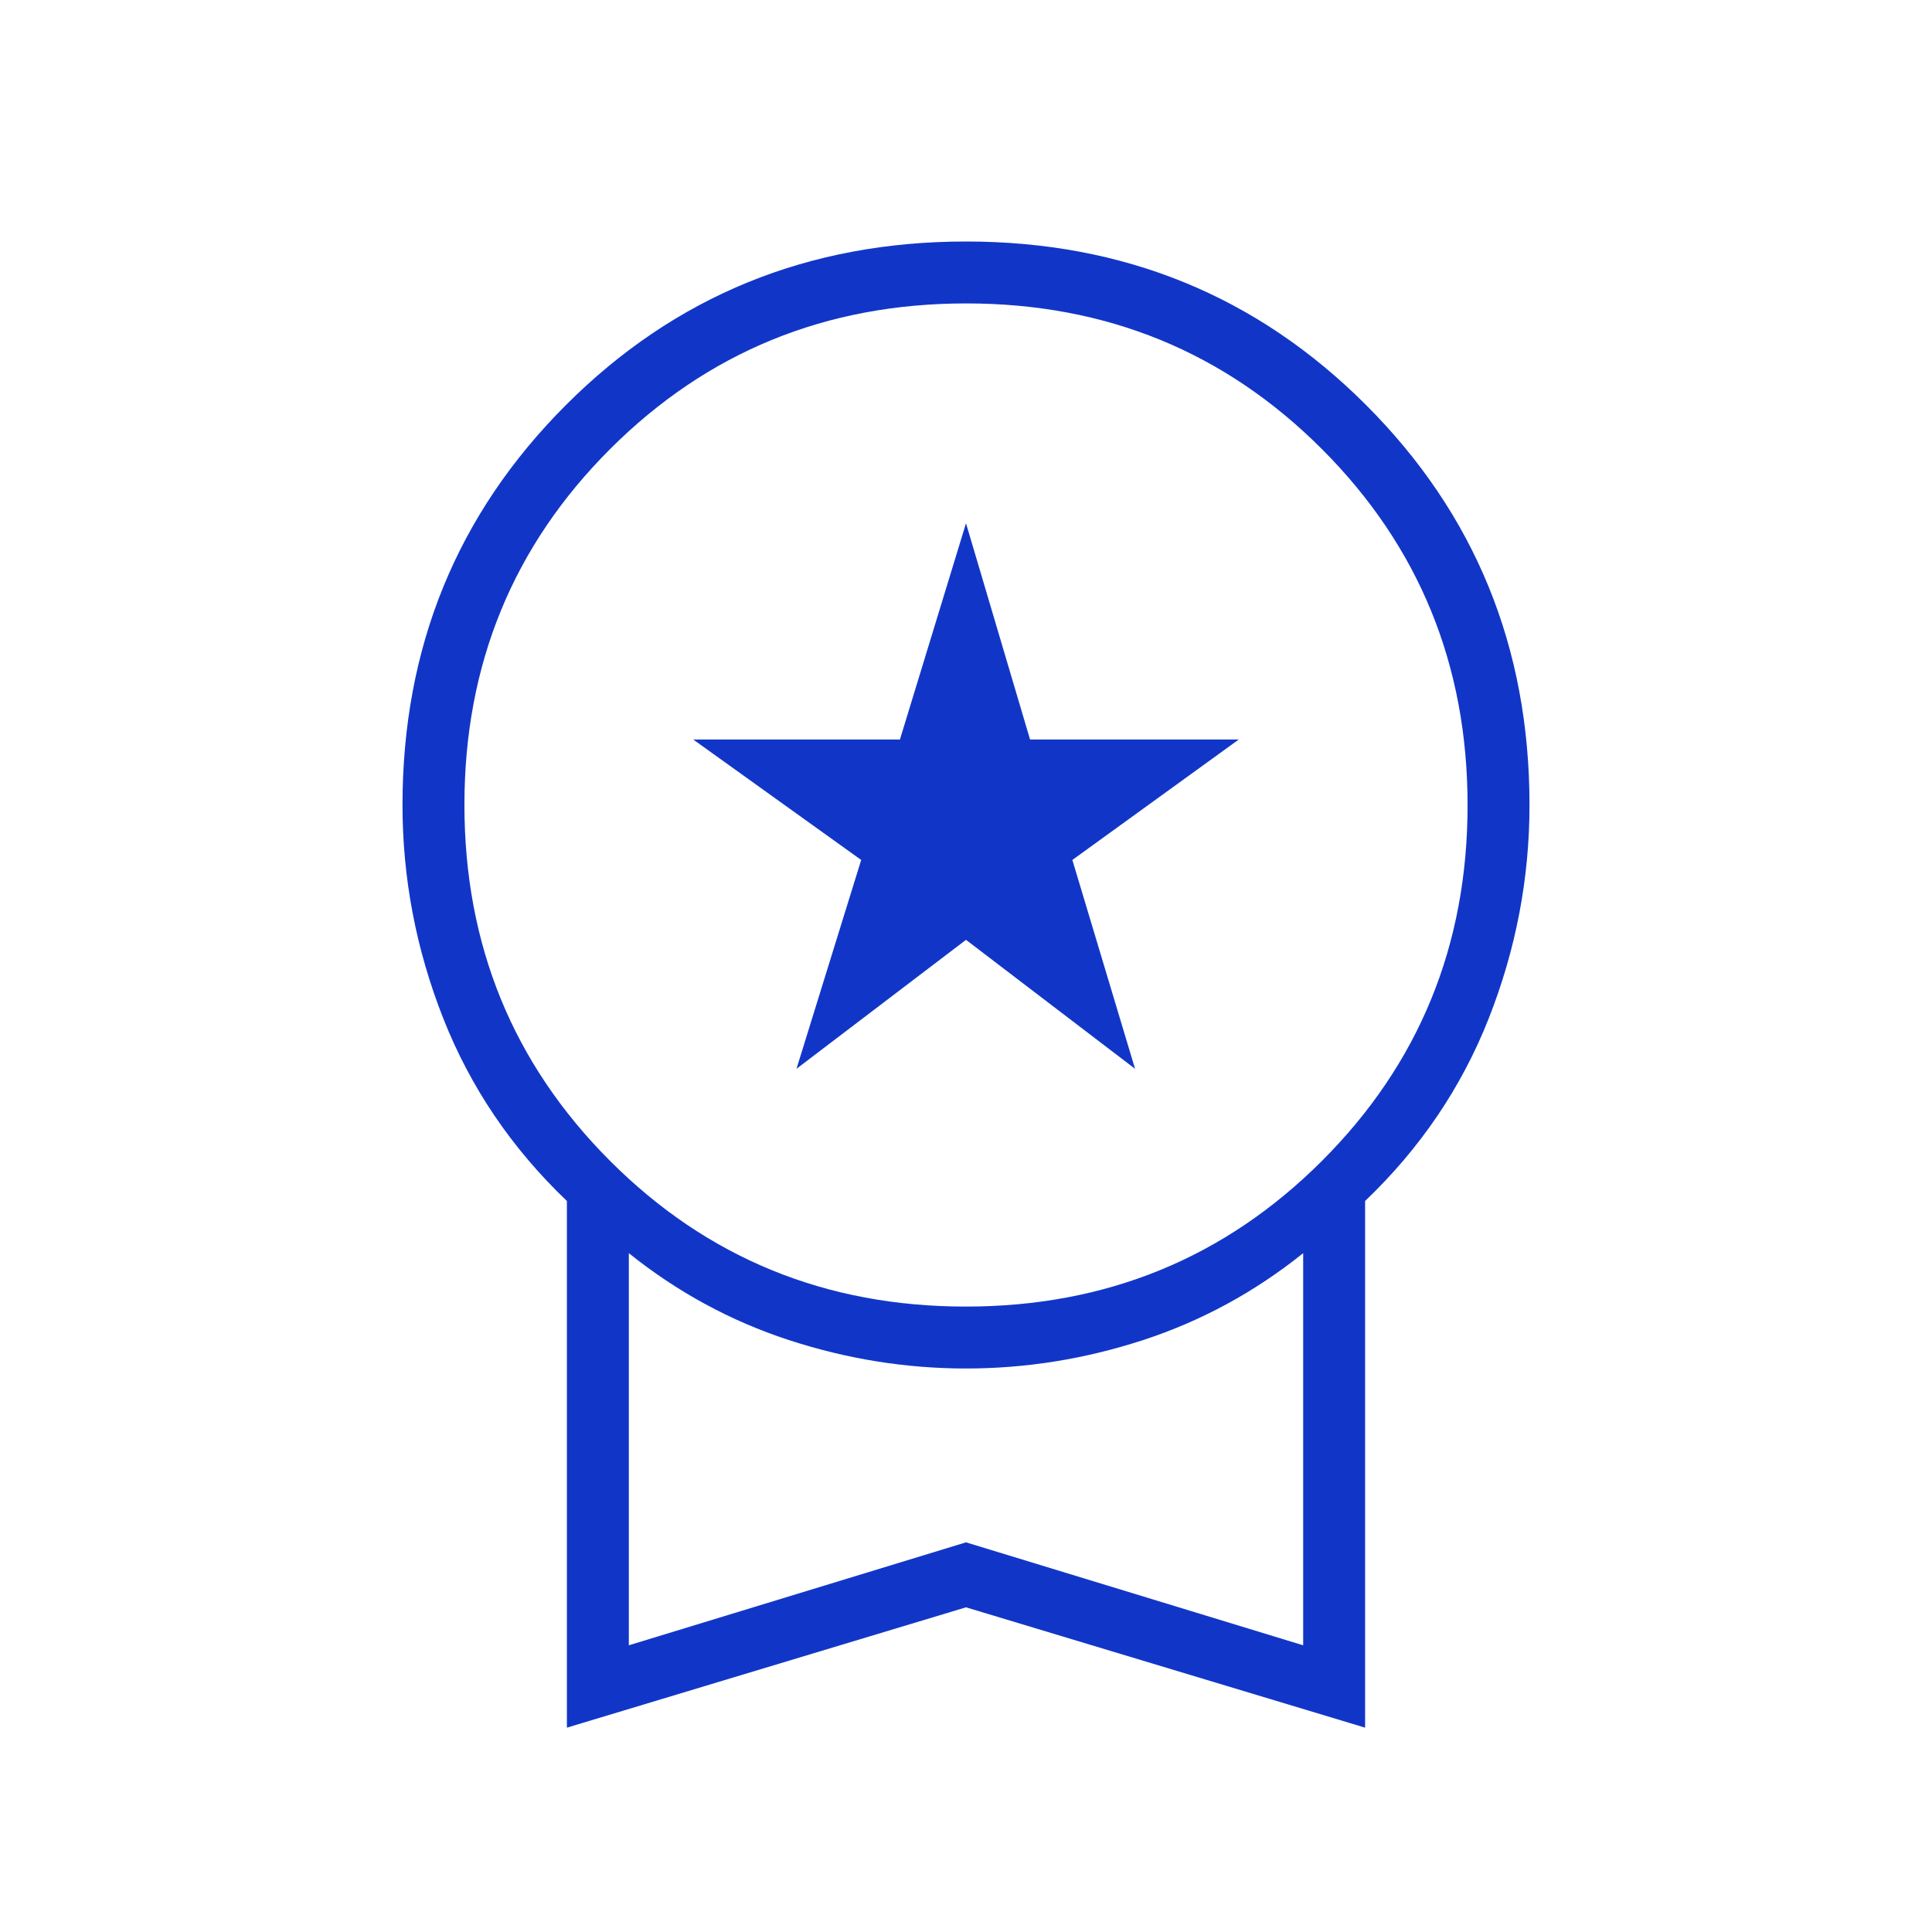
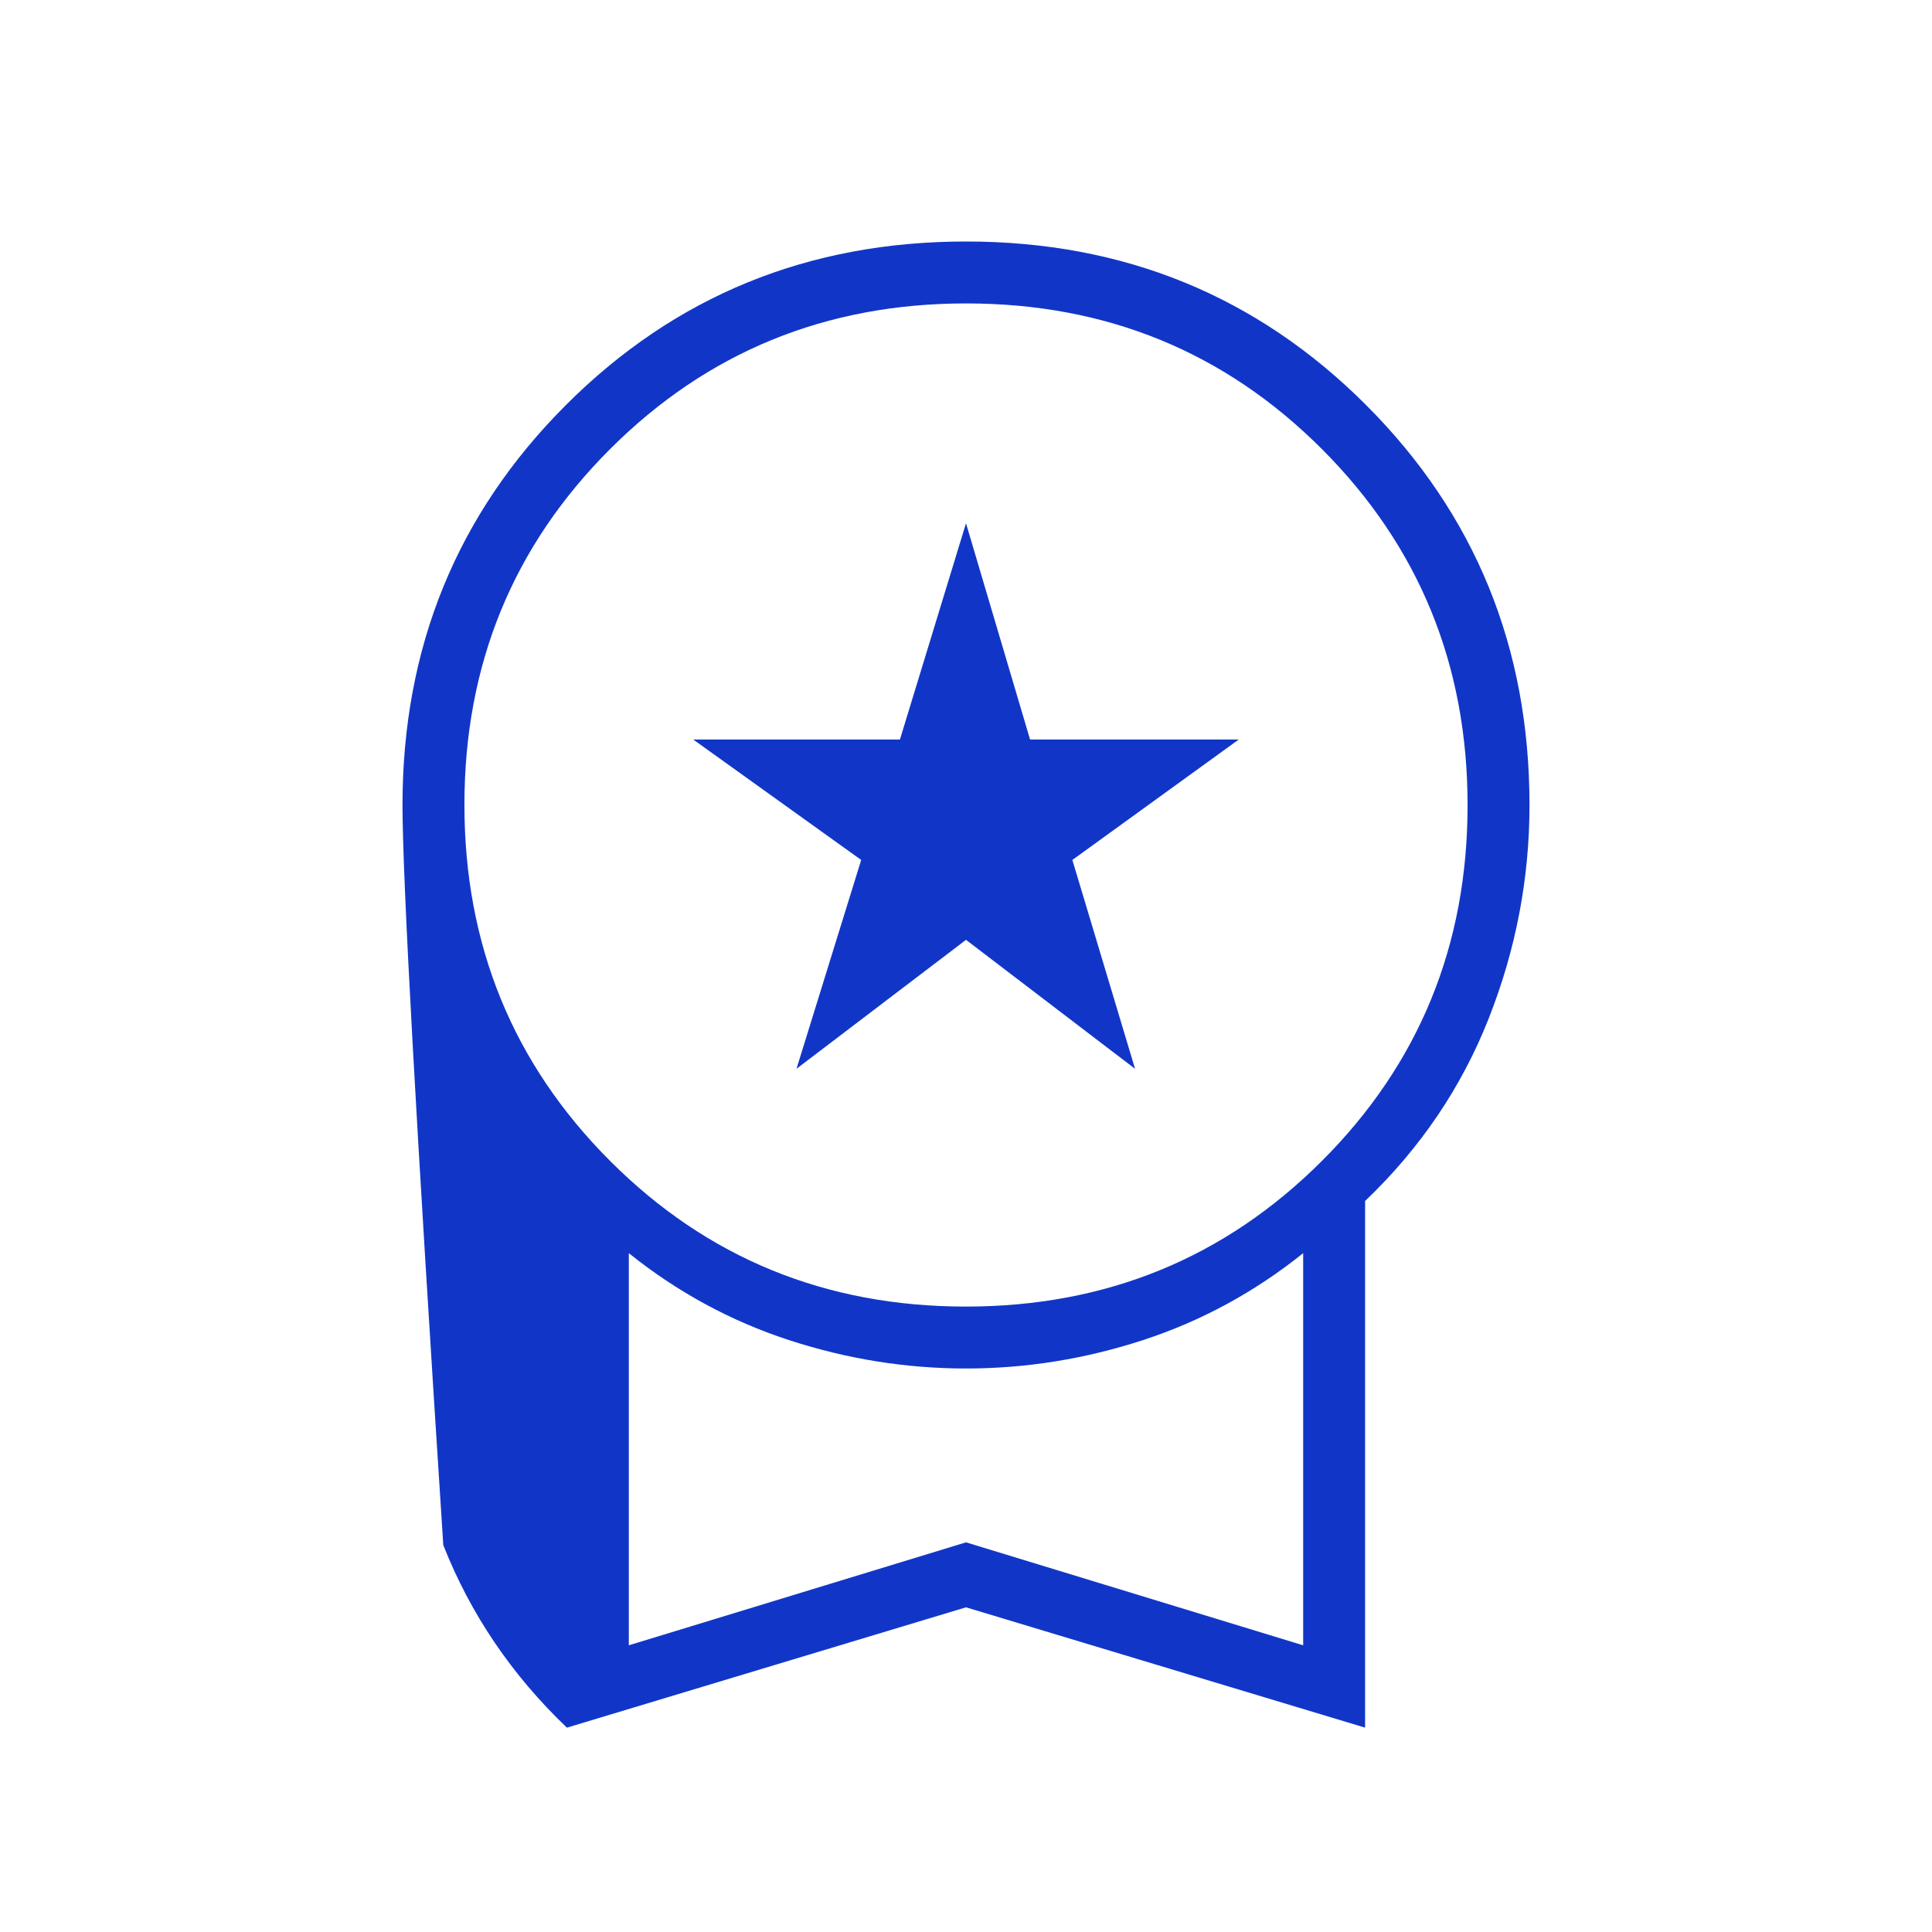
<svg xmlns="http://www.w3.org/2000/svg" height="48px" viewBox="0 -960 960 960" width="48px" fill="#1136C7">
-   <path d="m395.77-428.92 32.15-103.77-83.46-59.85h102.71L480-700l31.83 107.46h103.71l-82.69 59.85L564-428.92 480-493l-84.23 64.08ZM281.69-101.54v-261.69q-41.15-39.31-61.42-90.69Q200-505.31 200-560q0-117.54 81.23-198.77T480-840q117.54 0 198.77 81.23T760-560q0 54.69-20.27 106.08-20.27 51.38-61.42 90.69v261.69L480-161.33l-198.31 59.79Zm198.22-209.23q104.47 0 176.9-72.33 72.42-72.33 72.42-176.81 0-104.47-72.33-176.9-72.33-72.42-176.81-72.42-104.47 0-176.9 72.33-72.42 72.33-72.42 176.81 0 104.47 72.33 176.9 72.33 72.42 176.81 72.42ZM312.46-142.46 480-193.62l167.54 51.16v-194.85q-36.16 29-79.46 43.16Q524.77-280 480-280q-44.77 0-88.08-14.15-43.3-14.16-79.46-43.16v194.85ZM480-240Z" />
+   <path d="m395.77-428.92 32.15-103.77-83.46-59.85h102.71L480-700l31.83 107.46h103.71l-82.69 59.85L564-428.92 480-493l-84.23 64.08ZM281.69-101.54q-41.15-39.31-61.42-90.69Q200-505.31 200-560q0-117.54 81.23-198.77T480-840q117.54 0 198.77 81.23T760-560q0 54.69-20.27 106.08-20.27 51.38-61.42 90.69v261.69L480-161.33l-198.31 59.79Zm198.22-209.23q104.47 0 176.9-72.33 72.42-72.33 72.42-176.81 0-104.47-72.33-176.9-72.33-72.42-176.81-72.42-104.47 0-176.9 72.33-72.42 72.33-72.42 176.81 0 104.47 72.33 176.9 72.33 72.42 176.81 72.42ZM312.46-142.46 480-193.62l167.54 51.16v-194.85q-36.16 29-79.46 43.16Q524.77-280 480-280q-44.77 0-88.08-14.15-43.3-14.16-79.46-43.16v194.85ZM480-240Z" />
</svg>